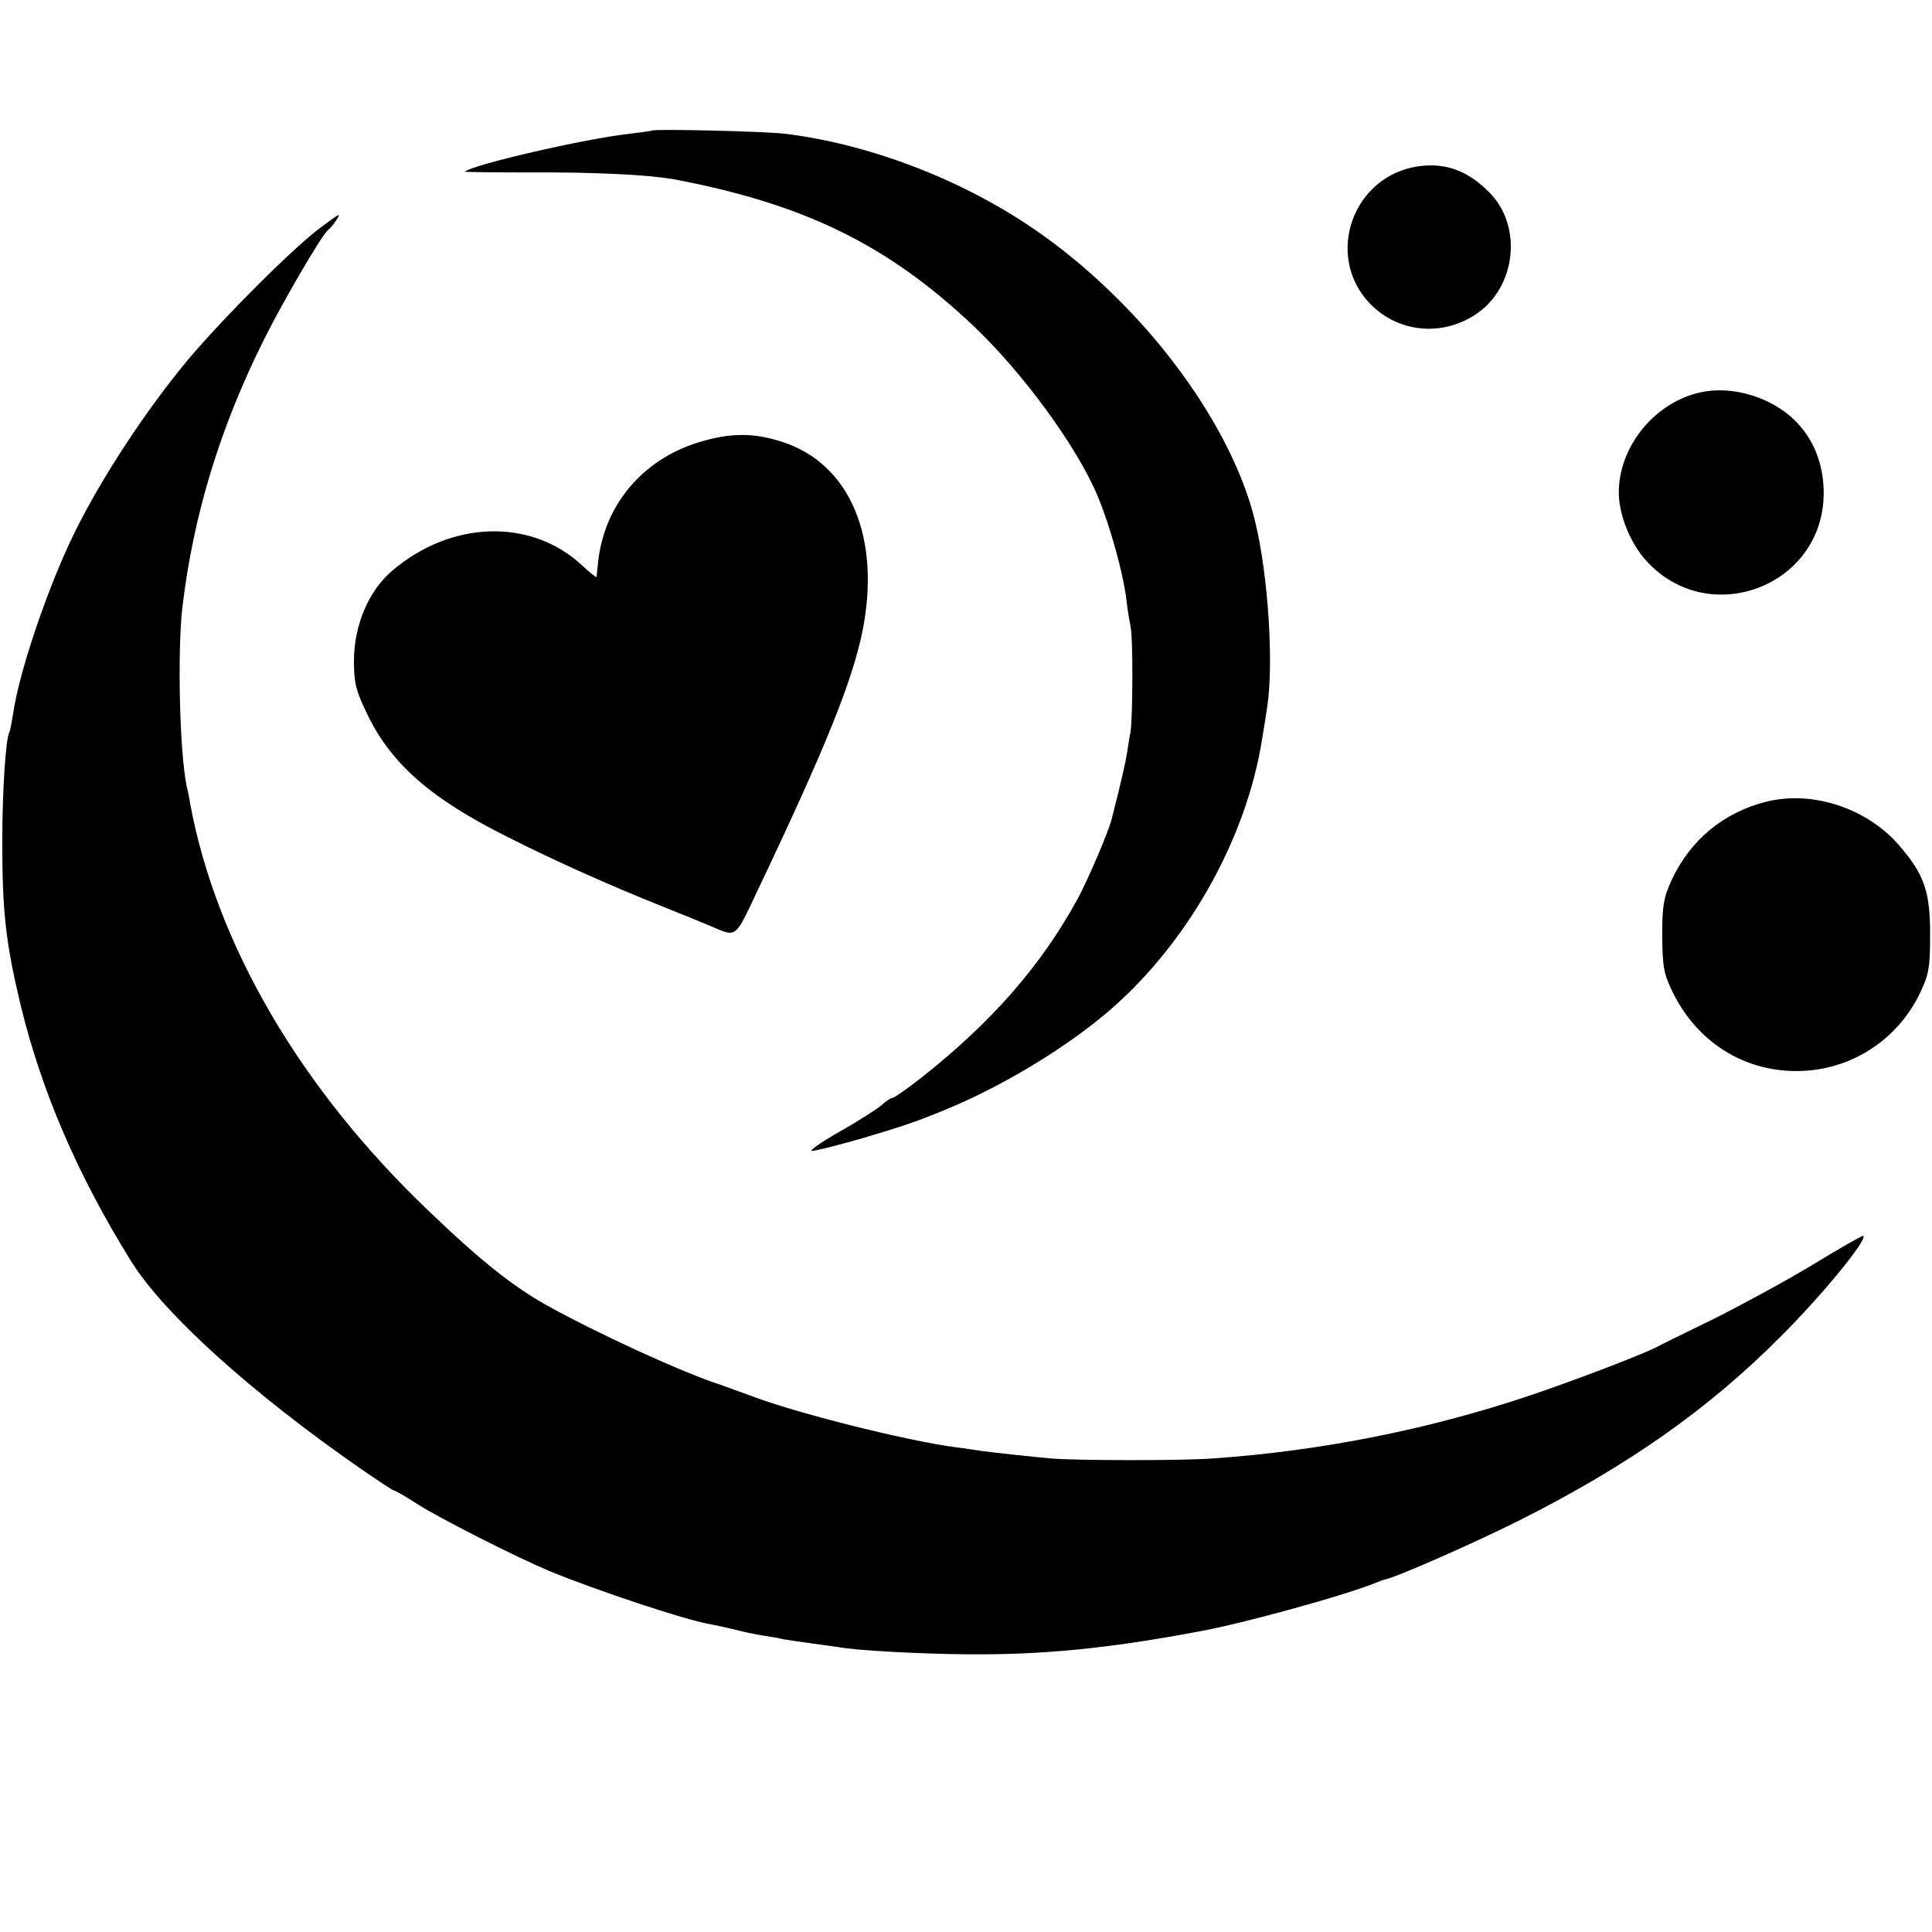
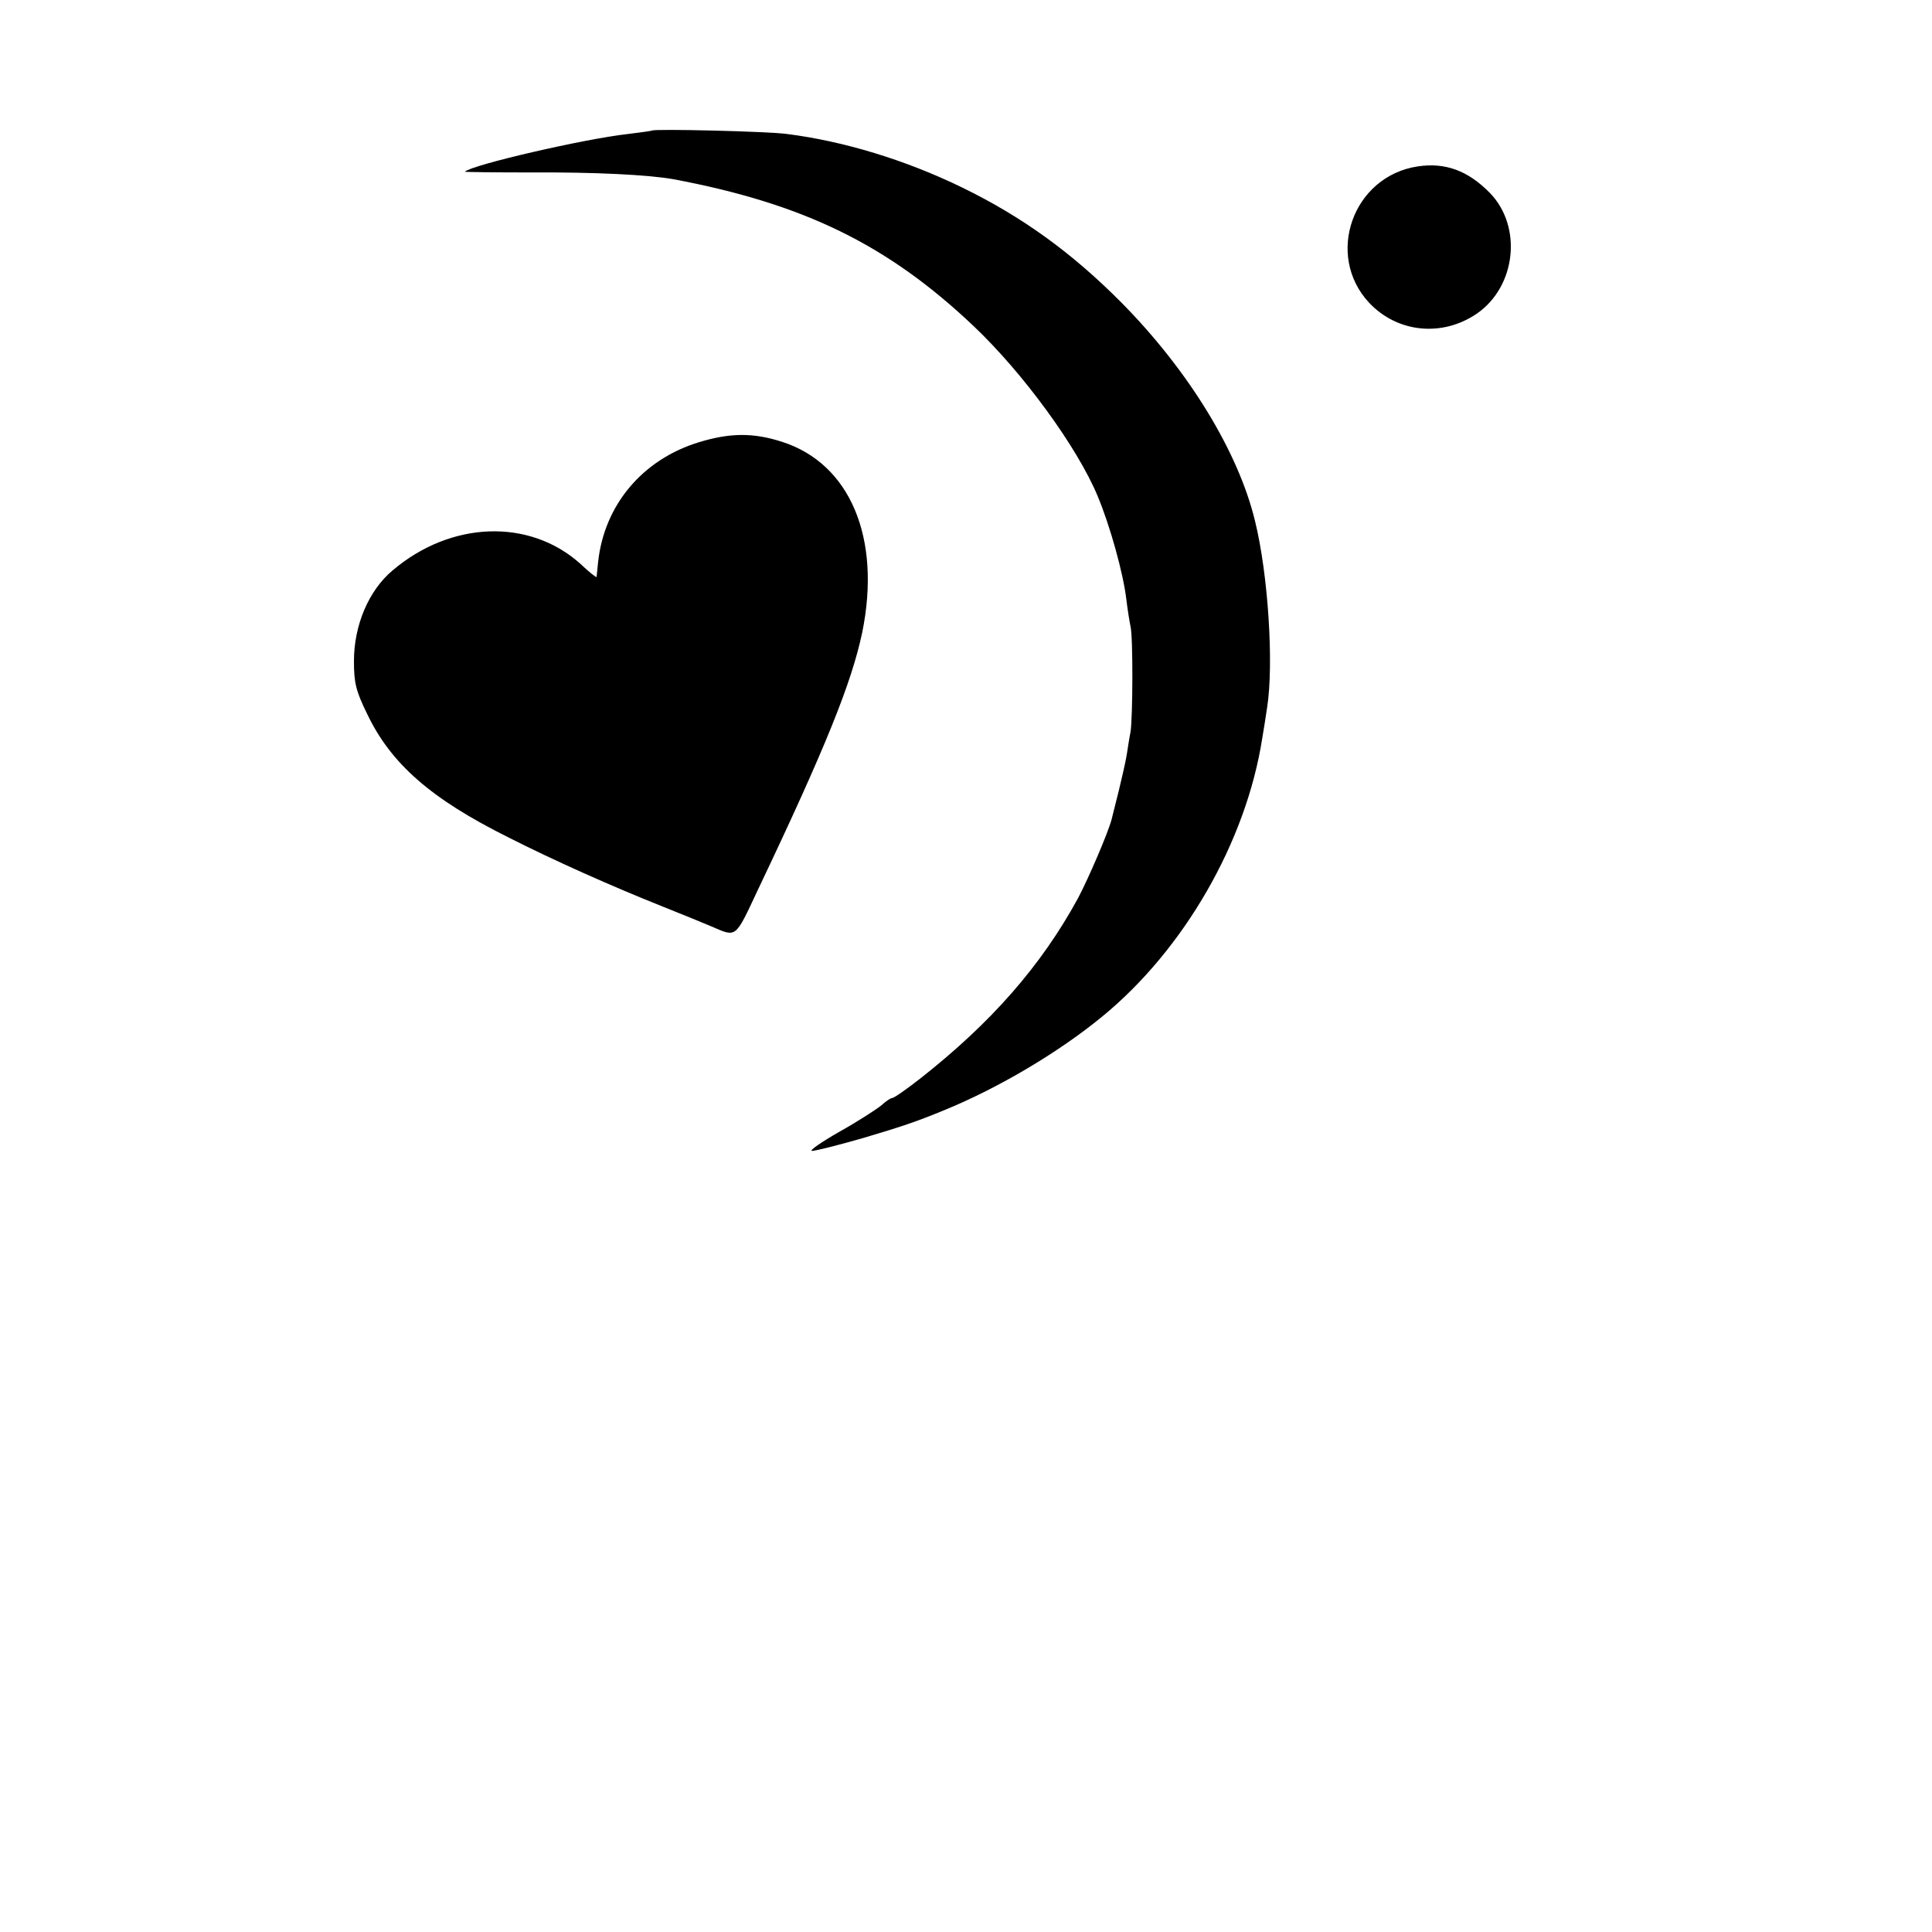
<svg xmlns="http://www.w3.org/2000/svg" version="1.0" width="512pt" height="512pt" viewBox="0 0 512 512" preserveAspectRatio="xMidYMid meet">
  <g transform="translate(0,512) scale(0.1,-0.1)" fill="#000000" stroke="none">
    <path d="M1728 4774 c-2 -1 -30 -5 -63 -9 -117 -13 -415 -82 -433 -100 -2 -1 77 -2 175 -2 168 1 310 -6 378 -18 345 -65 567 -173 795 -389 131 -124 275 -321 329 -451 33 -79 68 -205 76 -274 3 -25 8 -57 11 -71 7 -29 6 -242 0 -280 -3 -14 -7 -41 -10 -60 -3 -19 -13 -62 -21 -95 -8 -33 -17 -67 -19 -76 -9 -35 -61 -156 -89 -209 -98 -180 -231 -331 -418 -478 -37 -29 -70 -52 -75 -52 -4 0 -17 -9 -28 -19 -12 -10 -61 -42 -111 -70 -49 -28 -82 -51 -73 -51 9 0 69 15 135 34 104 31 138 42 218 75 141 58 299 151 416 247 216 177 381 462 424 737 3 17 9 55 13 82 18 114 3 352 -32 494 -44 183 -176 399 -354 579 -132 133 -264 228 -422 305 -150 73 -314 123 -465 142 -51 7 -352 14 -357 9z" />
    <path d="M3757 4679 c-172 -26 -246 -235 -129 -361 75 -80 194 -92 286 -29 104 72 121 231 34 320 -58 59 -118 81 -191 70z" />
-     <path d="M838 4508 c-79 -62 -276 -261 -356 -361 -115 -142 -233 -326 -298 -467 -66 -142 -134 -346 -149 -450 -4 -24 -8 -47 -10 -50 -10 -16 -19 -161 -19 -290 0 -186 9 -268 49 -435 55 -226 150 -448 291 -675 86 -140 321 -352 611 -553 45 -31 84 -57 87 -57 3 0 30 -15 59 -34 62 -40 264 -142 352 -179 129 -53 358 -129 425 -141 14 -2 43 -9 65 -14 22 -6 56 -13 75 -16 19 -3 44 -7 55 -10 11 -2 45 -7 75 -11 30 -4 63 -9 72 -10 45 -9 217 -18 338 -19 201 -2 375 15 615 60 118 21 396 98 475 131 8 3 17 7 20 7 33 7 237 97 355 156 290 146 502 295 695 489 109 109 229 255 218 266 -1 2 -61 -32 -133 -76 -71 -43 -191 -108 -265 -145 -74 -36 -143 -70 -152 -75 -39 -20 -220 -89 -336 -128 -269 -90 -551 -146 -837 -166 -75 -6 -364 -6 -430 0 -46 4 -149 15 -185 20 -14 2 -45 7 -70 10 -133 18 -423 91 -540 136 -30 11 -66 24 -80 29 -100 32 -333 139 -465 213 -88 50 -174 118 -310 249 -339 323 -562 706 -631 1078 -2 14 -6 34 -9 45 -19 89 -25 353 -12 473 29 245 99 477 217 713 51 102 152 275 169 289 12 10 33 40 28 40 -3 0 -29 -19 -59 -42z" />
-     <path d="M4510 4081 c-123 -25 -220 -143 -220 -266 0 -58 29 -131 70 -178 166 -188 475 -71 473 179 -1 107 -54 194 -147 239 -58 28 -120 37 -176 26z" />
    <path d="M1852 3948 c-150 -46 -251 -167 -267 -318 -2 -19 -4 -37 -4 -39 -1 -2 -20 13 -42 34 -135 122 -344 115 -499 -17 -63 -53 -102 -145 -102 -240 0 -57 5 -79 35 -140 63 -132 169 -225 374 -327 120 -61 275 -130 408 -183 55 -22 114 -46 130 -53 68 -29 62 -34 124 98 179 376 248 548 276 681 51 250 -32 447 -212 505 -77 25 -139 24 -221 -1z" />
-     <path d="M4679 2995 c-112 -29 -198 -100 -248 -205 -22 -48 -26 -68 -26 -150 1 -84 4 -101 29 -152 70 -140 206 -218 359 -205 128 11 241 90 296 207 23 48 26 68 26 155 0 114 -16 159 -85 238 -86 97 -230 143 -351 112z" />
+     <path d="M4679 2995 z" />
  </g>
</svg>